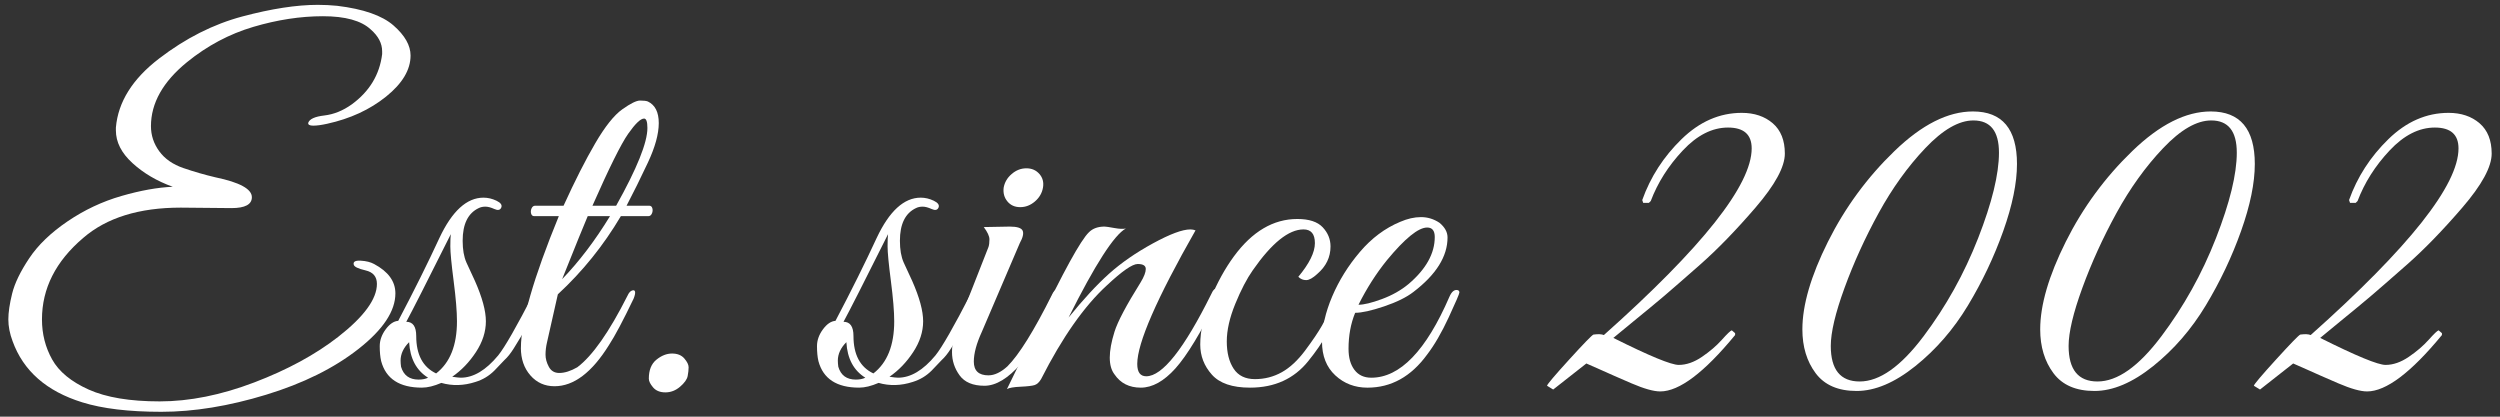
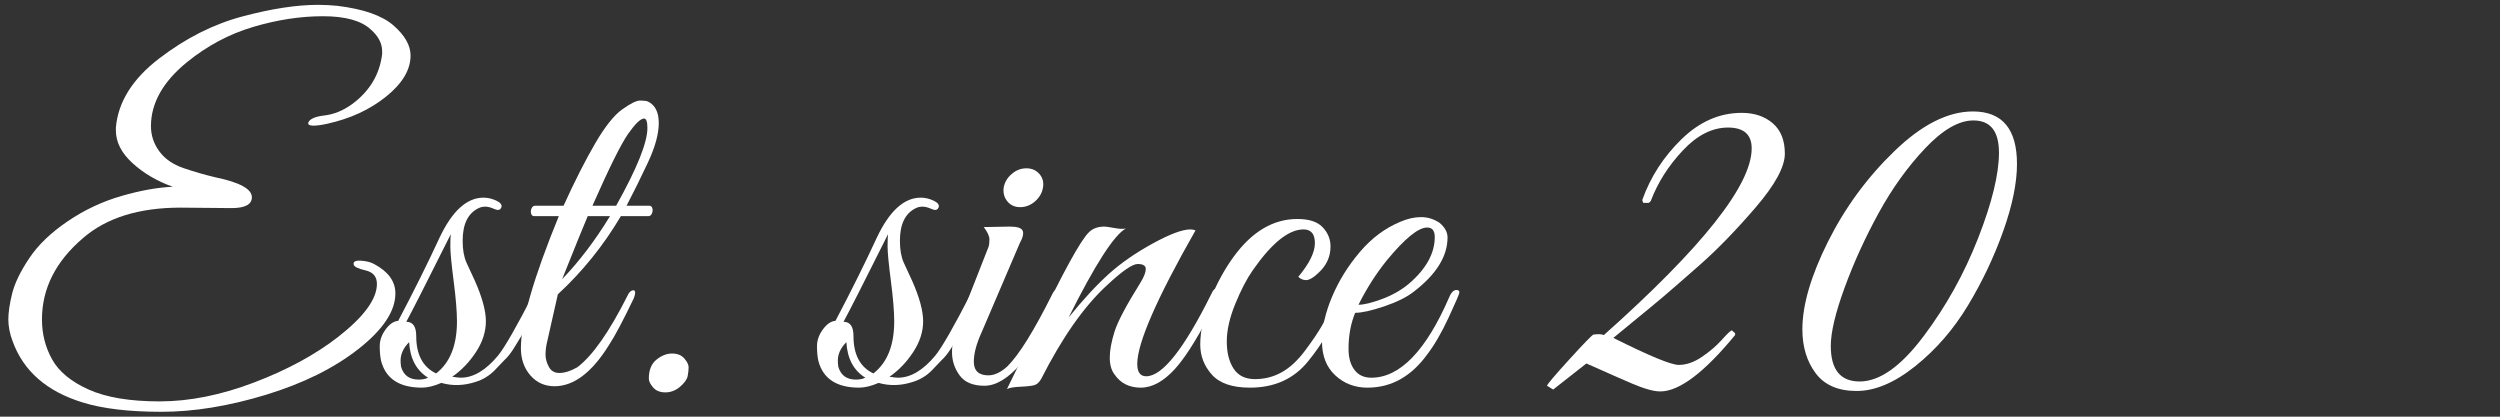
<svg xmlns="http://www.w3.org/2000/svg" id="Layer_1" data-name="Layer 1" version="1.1" viewBox="0 0 300 50">
  <rect x="0" y="0" width="300" height="50" fill="#333333" stroke="none" />
  <defs>
    <style>
      .cls-1 {
        fill: #fff;
        stroke-width: 0px;
      }
    </style>
  </defs>
  <path class="cls-1" d="M27.776,24.972l-6.083-.057c-5.003,0-8.907,1.214-11.711,3.639-3.298,2.805-4.946,6.064-4.946,9.778,0,1.744.407,3.346,1.222,4.804.815,1.459,2.274,2.663,4.377,3.61,2.104.946,4.946,1.421,8.528,1.421s7.362-.759,11.342-2.274c3.979-1.516,7.333-3.335,10.062-5.458,3.107-2.425,4.662-4.548,4.662-6.367,0-.871-.455-1.412-1.365-1.621-.909-.208-1.384-.445-1.421-.711-.076-.341.208-.492.853-.454.644.038,1.175.17,1.592.398,1.705.91,2.558,2.084,2.558,3.524,0,2.123-1.469,4.34-4.406,6.652-2.937,2.312-6.642,4.15-11.114,5.514s-8.66,2.047-12.564,2.047-7.069-.379-9.494-1.137c-4.283-1.328-7.069-3.771-8.357-7.334-.341-.909-.511-1.781-.511-2.615s.151-1.866.455-3.098c.303-1.231.985-2.643,2.047-4.236,1.06-1.592,2.595-3.069,4.605-4.434,2.009-1.364,4.159-2.378,6.452-3.041,2.293-.663,4.349-1.033,6.168-1.109-1.896-.682-3.506-1.629-4.833-2.842-1.327-1.212-1.989-2.52-1.989-3.923v-.341c.265-3.07,1.989-5.827,5.173-8.272s6.518-4.13,10.006-5.059c3.486-.928,6.499-1.393,9.039-1.393.796,0,1.572.038,2.331.114,3.145.379,5.401,1.166,6.765,2.359,1.365,1.194,2.047,2.397,2.047,3.61,0,1.705-.976,3.345-2.927,4.917-1.953,1.573-4.312,2.663-7.078,3.269-.682.152-1.242.227-1.677.227s-.635-.114-.597-.341c.151-.454.795-.748,1.933-.881,1.137-.132,2.235-.578,3.297-1.336,2.122-1.554,3.335-3.562,3.639-6.026v-.341c0-.947-.455-1.82-1.365-2.615-1.137-1.061-3.051-1.592-5.742-1.592s-5.477.427-8.356,1.279c-2.881.853-5.534,2.265-7.959,4.236-2.881,2.35-4.321,4.908-4.321,7.675,0,1.099.332,2.103.995,3.013.663.909,1.63,1.583,2.9,2.018,1.269.436,2.548.806,3.837,1.108,2.918.607,4.377,1.403,4.377,2.388,0,.872-.815,1.308-2.444,1.308Z" />
  <path class="cls-1" d="M54.267,45.21c.492.076.833.114,1.023.114,1.516,0,3.014-.89,4.491-2.672.796-.986,2.217-3.468,4.264-7.448.075-.189.208-.284.398-.284.341-.037.511.095.511.398,0,.076-.085.294-.256.654-.17.36-.332.72-.483,1.08-.152.36-.398.881-.739,1.563s-.635,1.232-.881,1.649c-.247.417-.56.929-.938,1.534-.38.607-.759,1.08-1.137,1.421l-1.194,1.251c-.644.644-1.403,1.099-2.274,1.364-1.403.455-2.767.492-4.093.114-.873.378-1.649.569-2.331.569-2.692,0-4.321-1.061-4.889-3.184-.114-.492-.171-1.089-.171-1.791s.237-1.373.711-2.018c.474-.644.975-.985,1.507-1.023,1.933-3.676,3.582-6.993,4.946-9.949,1.516-3.221,3.278-4.833,5.287-4.833.531,0,1.052.124,1.563.369.512.247.701.522.569.824-.133.304-.407.361-.824.171-.418-.19-.777-.285-1.08-.285s-.569.057-.795.171c-1.289.607-1.933,1.914-1.933,3.923,0,1.061.151,1.933.455,2.615.303.682.644,1.421,1.024,2.217.871,1.971,1.308,3.582,1.308,4.832s-.398,2.483-1.194,3.695c-.796,1.214-1.744,2.199-2.843,2.956ZM48.071,43.277c0,.227.019.474.057.739.303,1.024,1.004,1.535,2.103,1.535.455,0,.833-.076,1.137-.227-1.403-.871-2.16-2.293-2.274-4.264-.682.682-1.024,1.421-1.024,2.217ZM52.335,44.812c1.667-1.288,2.501-3.373,2.501-6.254,0-1.174-.134-2.785-.398-4.832-.265-2.047-.398-3.43-.398-4.15s.019-1.212.057-1.478c-2.881,5.761-4.662,9.266-5.344,10.517.796,0,1.194.569,1.194,1.705,0,2.237.795,3.733,2.388,4.491Z" />
  <path class="cls-1" d="M62.51,41.742c0-3.145,1.516-8.414,4.548-15.804h-2.956c-.19,0-.313-.104-.37-.313-.057-.208-.038-.416.057-.625.094-.208.236-.313.426-.313h3.411c1.364-2.993,2.634-5.494,3.809-7.504,1.174-2.009,2.254-3.363,3.24-4.065.985-.701,1.696-1.052,2.132-1.052s.748.038.938.114c.871.418,1.307,1.279,1.307,2.587s-.436,2.89-1.307,4.747c-.873,1.858-1.725,3.582-2.559,5.173h2.729c.189,0,.313.105.369.313.057.209.037.418-.057.625-.095.209-.238.313-.427.313h-3.298c-2.084,3.524-4.605,6.652-7.561,9.38l-1.308,5.799c-.114.493-.17.976-.17,1.45s.132.957.398,1.45c.265.493.682.739,1.251.739.644,0,1.364-.227,2.16-.682,1.819-1.364,3.828-4.225,6.026-8.584.151-.341.332-.549.54-.625.208-.076.331-.029.369.142.037.17-.02.446-.171.824-1.25,2.615-2.237,4.472-2.956,5.571-2.047,3.298-4.227,4.946-6.538,4.946-1.175,0-2.142-.435-2.899-1.307-.759-.872-1.137-1.971-1.137-3.298ZM73.198,25.938h-2.672c-.455,1.061-1.478,3.582-3.069,7.561,2.047-2.122,3.959-4.642,5.742-7.561ZM73.937,24.687c2.501-4.472,3.752-7.58,3.752-9.323,0-.758-.133-1.137-.398-1.137-.418,0-1.052.607-1.905,1.819-.853,1.214-2.284,4.093-4.292,8.641h2.843Z" />
  <path class="cls-1" d="M81.612,46.404c-.531.455-1.119.682-1.763.682s-1.137-.199-1.478-.597c-.341-.398-.512-.748-.512-1.052,0-1.024.303-1.781.91-2.274.606-.492,1.231-.739,1.876-.739s1.137.199,1.478.597c.341.398.511.749.511,1.051s-.038.654-.114,1.052c-.076.398-.379.824-.909,1.279Z" />
  <path class="cls-1" d="M106.738,45.21c.492.076.833.114,1.023.114,1.516,0,3.014-.89,4.491-2.672.796-.986,2.217-3.468,4.264-7.448.075-.189.208-.284.398-.284.341-.037.511.095.511.398,0,.076-.085.294-.256.654-.17.36-.332.72-.483,1.08-.152.36-.398.881-.739,1.563s-.635,1.232-.881,1.649c-.247.417-.56.929-.938,1.534-.38.607-.759,1.08-1.137,1.421l-1.194,1.251c-.644.644-1.403,1.099-2.274,1.364-1.403.455-2.767.492-4.093.114-.873.378-1.649.569-2.331.569-2.692,0-4.321-1.061-4.889-3.184-.114-.492-.171-1.089-.171-1.791s.237-1.373.711-2.018c.474-.644.975-.985,1.507-1.023,1.933-3.676,3.582-6.993,4.946-9.949,1.516-3.221,3.278-4.833,5.287-4.833.531,0,1.052.124,1.563.369.512.247.701.522.569.824-.133.304-.407.361-.824.171-.418-.19-.777-.285-1.08-.285s-.569.057-.795.171c-1.289.607-1.933,1.914-1.933,3.923,0,1.061.151,1.933.455,2.615.303.682.644,1.421,1.024,2.217.871,1.971,1.308,3.582,1.308,4.832s-.398,2.483-1.194,3.695c-.796,1.214-1.744,2.199-2.843,2.956ZM100.541,43.277c0,.227.019.474.057.739.303,1.024,1.004,1.535,2.103,1.535.455,0,.833-.076,1.137-.227-1.403-.871-2.16-2.293-2.274-4.264-.682.682-1.024,1.421-1.024,2.217ZM104.805,44.812c1.667-1.288,2.501-3.373,2.501-6.254,0-1.174-.134-2.785-.398-4.832-.265-2.047-.398-3.43-.398-4.15s.019-1.212.057-1.478c-2.881,5.761-4.662,9.266-5.344,10.517.796,0,1.194.569,1.194,1.705,0,2.237.795,3.733,2.388,4.491Z" />
  <path class="cls-1" d="M118.619,45.04c.719,0,1.478-.36,2.274-1.08,1.401-1.402,3.183-4.264,5.343-8.584.265-.569.531-.739.796-.511.075.076.114.199.114.369s-.152.588-.455,1.25c-.304.664-.578,1.261-.824,1.791-.247.531-.72,1.393-1.421,2.587-.702,1.194-1.336,2.113-1.905,2.757-1.554,1.782-3.023,2.672-4.405,2.672s-2.379-.416-2.985-1.25c-.607-.833-.91-1.763-.91-2.786s.246-2.14.739-3.354l3.639-9.266c.075-.227.114-.531.114-.91s-.227-.871-.682-1.478l3.127-.057c.871,0,1.383.162,1.535.483.151.323.037.824-.341,1.507l-4.548,10.631c-.645,1.403-.966,2.597-.966,3.582,0,1.099.587,1.649,1.763,1.649ZM124.19,24.176c-.531.455-1.118.682-1.763.682s-1.156-.227-1.534-.682c-.38-.455-.531-1.004-.455-1.649.114-.644.435-1.194.966-1.648.53-.455,1.117-.682,1.763-.682s1.165.227,1.563.682c.398.454.54,1.004.426,1.648-.114.645-.436,1.194-.966,1.649Z" />
  <path class="cls-1" d="M143.463,27.643c-4.662,8.187-6.993,13.53-6.993,16.032,0,.986.36,1.478,1.08,1.478,1.933,0,4.529-3.278,7.788-9.835.227-.53.455-.739.682-.625s.341.265.341.455-.076.418-.227.682c-2.009,4.056-3.705,6.85-5.088,8.385-1.383,1.534-2.767,2.302-4.15,2.302s-2.436-.53-3.156-1.592c-.379-.492-.568-1.166-.568-2.018s.189-1.885.568-3.098c.378-1.212,1.421-3.184,3.127-5.913.417-.682.626-1.222.626-1.62s-.323-.597-.966-.597-1.876.853-3.695,2.558c-2.729,2.501-5.363,6.254-7.902,11.256-.227.38-.483.617-.768.711-.284.094-.844.161-1.677.199-.833.037-1.383.132-1.649.284.607-1.212,1.801-3.695,3.582-7.447,3.184-6.632,5.268-10.422,6.254-11.37.454-.455,1.08-.682,1.876-.682.151,0,.54.057,1.166.171s1.089.133,1.393.057c-1.403.759-3.695,4.321-6.879,10.688,1.781-2.198,3.402-3.951,4.861-5.259,1.459-1.308,3.212-2.52,5.259-3.639,2.047-1.117,3.543-1.677,4.491-1.677.227,0,.436.039.626.114Z" />
  <path class="cls-1" d="M155.798,33.215c1.326-1.592,1.99-2.937,1.99-4.037s-.455-1.649-1.364-1.649c-1.782,0-3.809,1.63-6.083,4.889-.72,1.024-1.421,2.369-2.104,4.037-.682,1.668-1.023,3.175-1.023,4.52s.274,2.435.824,3.269c.549.834,1.401,1.25,2.558,1.25s2.226-.274,3.212-.824c.985-.549,1.923-1.421,2.814-2.615s1.563-2.189,2.018-2.985c.455-.796,1.08-1.99,1.876-3.582.265-.531.492-.748.682-.654.189.095.284.227.284.398s-.256.795-.767,1.876c-.512,1.08-1.024,2.095-1.535,3.042-.512.948-1.242,2.009-2.189,3.183-1.705,2.123-4.036,3.184-6.992,3.184-2.123,0-3.648-.52-4.576-1.563-.929-1.042-1.393-2.246-1.393-3.61,0-1.667.407-3.486,1.222-5.458.815-1.97,1.753-3.675,2.814-5.117,2.198-2.993,4.737-4.491,7.618-4.491,1.401,0,2.416.332,3.041.995.625.664.938,1.431.938,2.302,0,1.289-.531,2.388-1.592,3.298-.531.493-.976.739-1.336.739s-.673-.132-.938-.398Z" />
  <path class="cls-1" d="M162.62,37.536c-.531,1.289-.796,2.729-.796,4.321,0,1.061.236,1.905.711,2.53.474.625,1.146.938,2.018.938,3.449,0,6.575-3.24,9.381-9.721.264-.606.587-.871.966-.796.151.038.227.133.227.284,0,.152-.426,1.147-1.279,2.985-.853,1.839-1.716,3.326-2.587,4.463-1.933,2.653-4.321,3.979-7.163,3.979-1.516,0-2.805-.492-3.866-1.478-1.061-.986-1.592-2.331-1.592-4.037s.407-3.515,1.222-5.43c.815-1.913,1.923-3.695,3.326-5.343,1.401-1.649,3.013-2.852,4.832-3.61.871-.378,1.705-.569,2.501-.569s1.535.227,2.217.682c.644.531.966,1.118.966,1.762,0,2.274-1.365,4.454-4.094,6.538-.834.645-2.009,1.222-3.524,1.734-1.516.512-2.672.768-3.468.768ZM172.171,28.44c0-.758-.304-1.137-.91-1.137-1.061,0-2.672,1.308-4.832,3.923-1.289,1.592-2.426,3.374-3.411,5.344.644,0,1.582-.227,2.814-.682,1.231-.455,2.302-1.061,3.212-1.819,2.084-1.781,3.127-3.657,3.127-5.628Z" />
  <path class="cls-1" d="M210.657,24.915c-2.35,2.729-4.558,5.003-6.623,6.822-2.066,1.82-3.535,3.098-4.406,3.837-.872.74-2.075,1.734-3.61,2.985-1.535,1.251-2.341,1.915-2.416,1.99,4.321,2.16,6.936,3.24,7.846,3.24s1.838-.321,2.785-.966c.946-.644,1.743-1.326,2.388-2.047.644-.72,1.042-1.099,1.194-1.137l.398.341v.227c-3.715,4.511-6.708,6.765-8.982,6.765-.796,0-1.942-.323-3.44-.966-1.497-.644-2.748-1.194-3.752-1.649-1.005-.455-1.563-.701-1.677-.739l-3.979,3.127-.74-.455c.038-.189.928-1.241,2.672-3.155,1.743-1.914,2.709-2.908,2.899-2.985.569-.076.985-.057,1.25.057,11.825-10.536,17.738-18.002,17.738-22.399,0-1.667-.948-2.501-2.843-2.501s-3.705.919-5.429,2.757c-1.725,1.839-3.005,3.857-3.837,6.055l-.227.227h-.682l-.114-.341c.985-2.766,2.558-5.202,4.718-7.305,2.16-2.104,4.567-3.156,7.22-3.156,1.515,0,2.757.418,3.724,1.251.966.834,1.45,2.047,1.45,3.638s-1.175,3.752-3.524,6.481Z" />
  <path class="cls-1" d="M242.037,19.685c0,2.274-.55,4.955-1.649,8.044-1.099,3.089-2.511,6.064-4.235,8.925-1.725,2.863-3.829,5.288-6.31,7.277-2.483,1.99-4.832,2.985-7.049,2.985s-3.857-.711-4.917-2.132c-1.061-1.421-1.592-3.174-1.592-5.259,0-2.918,1.023-6.424,3.069-10.517,2.047-4.094,4.709-7.722,7.988-10.887,3.278-3.165,6.415-4.747,9.409-4.747,3.524,0,5.287,2.104,5.287,6.31ZM230.809,40.378c2.709-3.6,4.898-7.533,6.566-11.797,1.667-4.264,2.501-7.684,2.501-10.262s-1.024-3.866-3.07-3.866c-1.743,0-3.666,1.108-5.77,3.326-2.104,2.217-3.97,4.813-5.6,7.788-1.63,2.976-2.994,5.969-4.093,8.982-1.099,3.013-1.649,5.335-1.649,6.964,0,2.843,1.156,4.264,3.468,4.264,2.388,0,4.936-1.8,7.646-5.401Z" />
-   <path class="cls-1" d="M270.576,19.685c0,2.274-.55,4.955-1.649,8.044-1.099,3.089-2.511,6.064-4.235,8.925-1.725,2.863-3.829,5.288-6.31,7.277-2.483,1.99-4.832,2.985-7.049,2.985s-3.857-.711-4.917-2.132c-1.061-1.421-1.592-3.174-1.592-5.259,0-2.918,1.023-6.424,3.069-10.517,2.047-4.094,4.709-7.722,7.988-10.887,3.278-3.165,6.415-4.747,9.409-4.747,3.524,0,5.287,2.104,5.287,6.31ZM259.348,40.378c2.709-3.6,4.898-7.533,6.566-11.797,1.667-4.264,2.501-7.684,2.501-10.262s-1.024-3.866-3.07-3.866c-1.743,0-3.666,1.108-5.77,3.326-2.104,2.217-3.97,4.813-5.6,7.788-1.63,2.976-2.994,5.969-4.093,8.982-1.099,3.013-1.649,5.335-1.649,6.964,0,2.843,1.156,4.264,3.468,4.264,2.388,0,4.936-1.8,7.646-5.401Z" />
-   <path class="cls-1" d="M295.476,24.915c-2.35,2.729-4.558,5.003-6.623,6.822-2.066,1.82-3.535,3.098-4.406,3.837-.872.74-2.075,1.734-3.61,2.985-1.535,1.251-2.341,1.915-2.416,1.99,4.321,2.16,6.936,3.24,7.846,3.24s1.838-.321,2.785-.966c.946-.644,1.743-1.326,2.388-2.047.644-.72,1.042-1.099,1.194-1.137l.398.341v.227c-3.715,4.511-6.708,6.765-8.982,6.765-.796,0-1.942-.323-3.44-.966-1.497-.644-2.748-1.194-3.752-1.649-1.005-.455-1.563-.701-1.677-.739l-3.979,3.127-.74-.455c.038-.189.928-1.241,2.672-3.155,1.743-1.914,2.709-2.908,2.899-2.985.569-.076.985-.057,1.25.057,11.825-10.536,17.738-18.002,17.738-22.399,0-1.667-.948-2.501-2.843-2.501s-3.705.919-5.429,2.757c-1.725,1.839-3.005,3.857-3.837,6.055l-.227.227h-.682l-.114-.341c.985-2.766,2.558-5.202,4.718-7.305,2.16-2.104,4.567-3.156,7.22-3.156,1.515,0,2.757.418,3.724,1.251.966.834,1.45,2.047,1.45,3.638s-1.175,3.752-3.524,6.481Z" />
</svg>